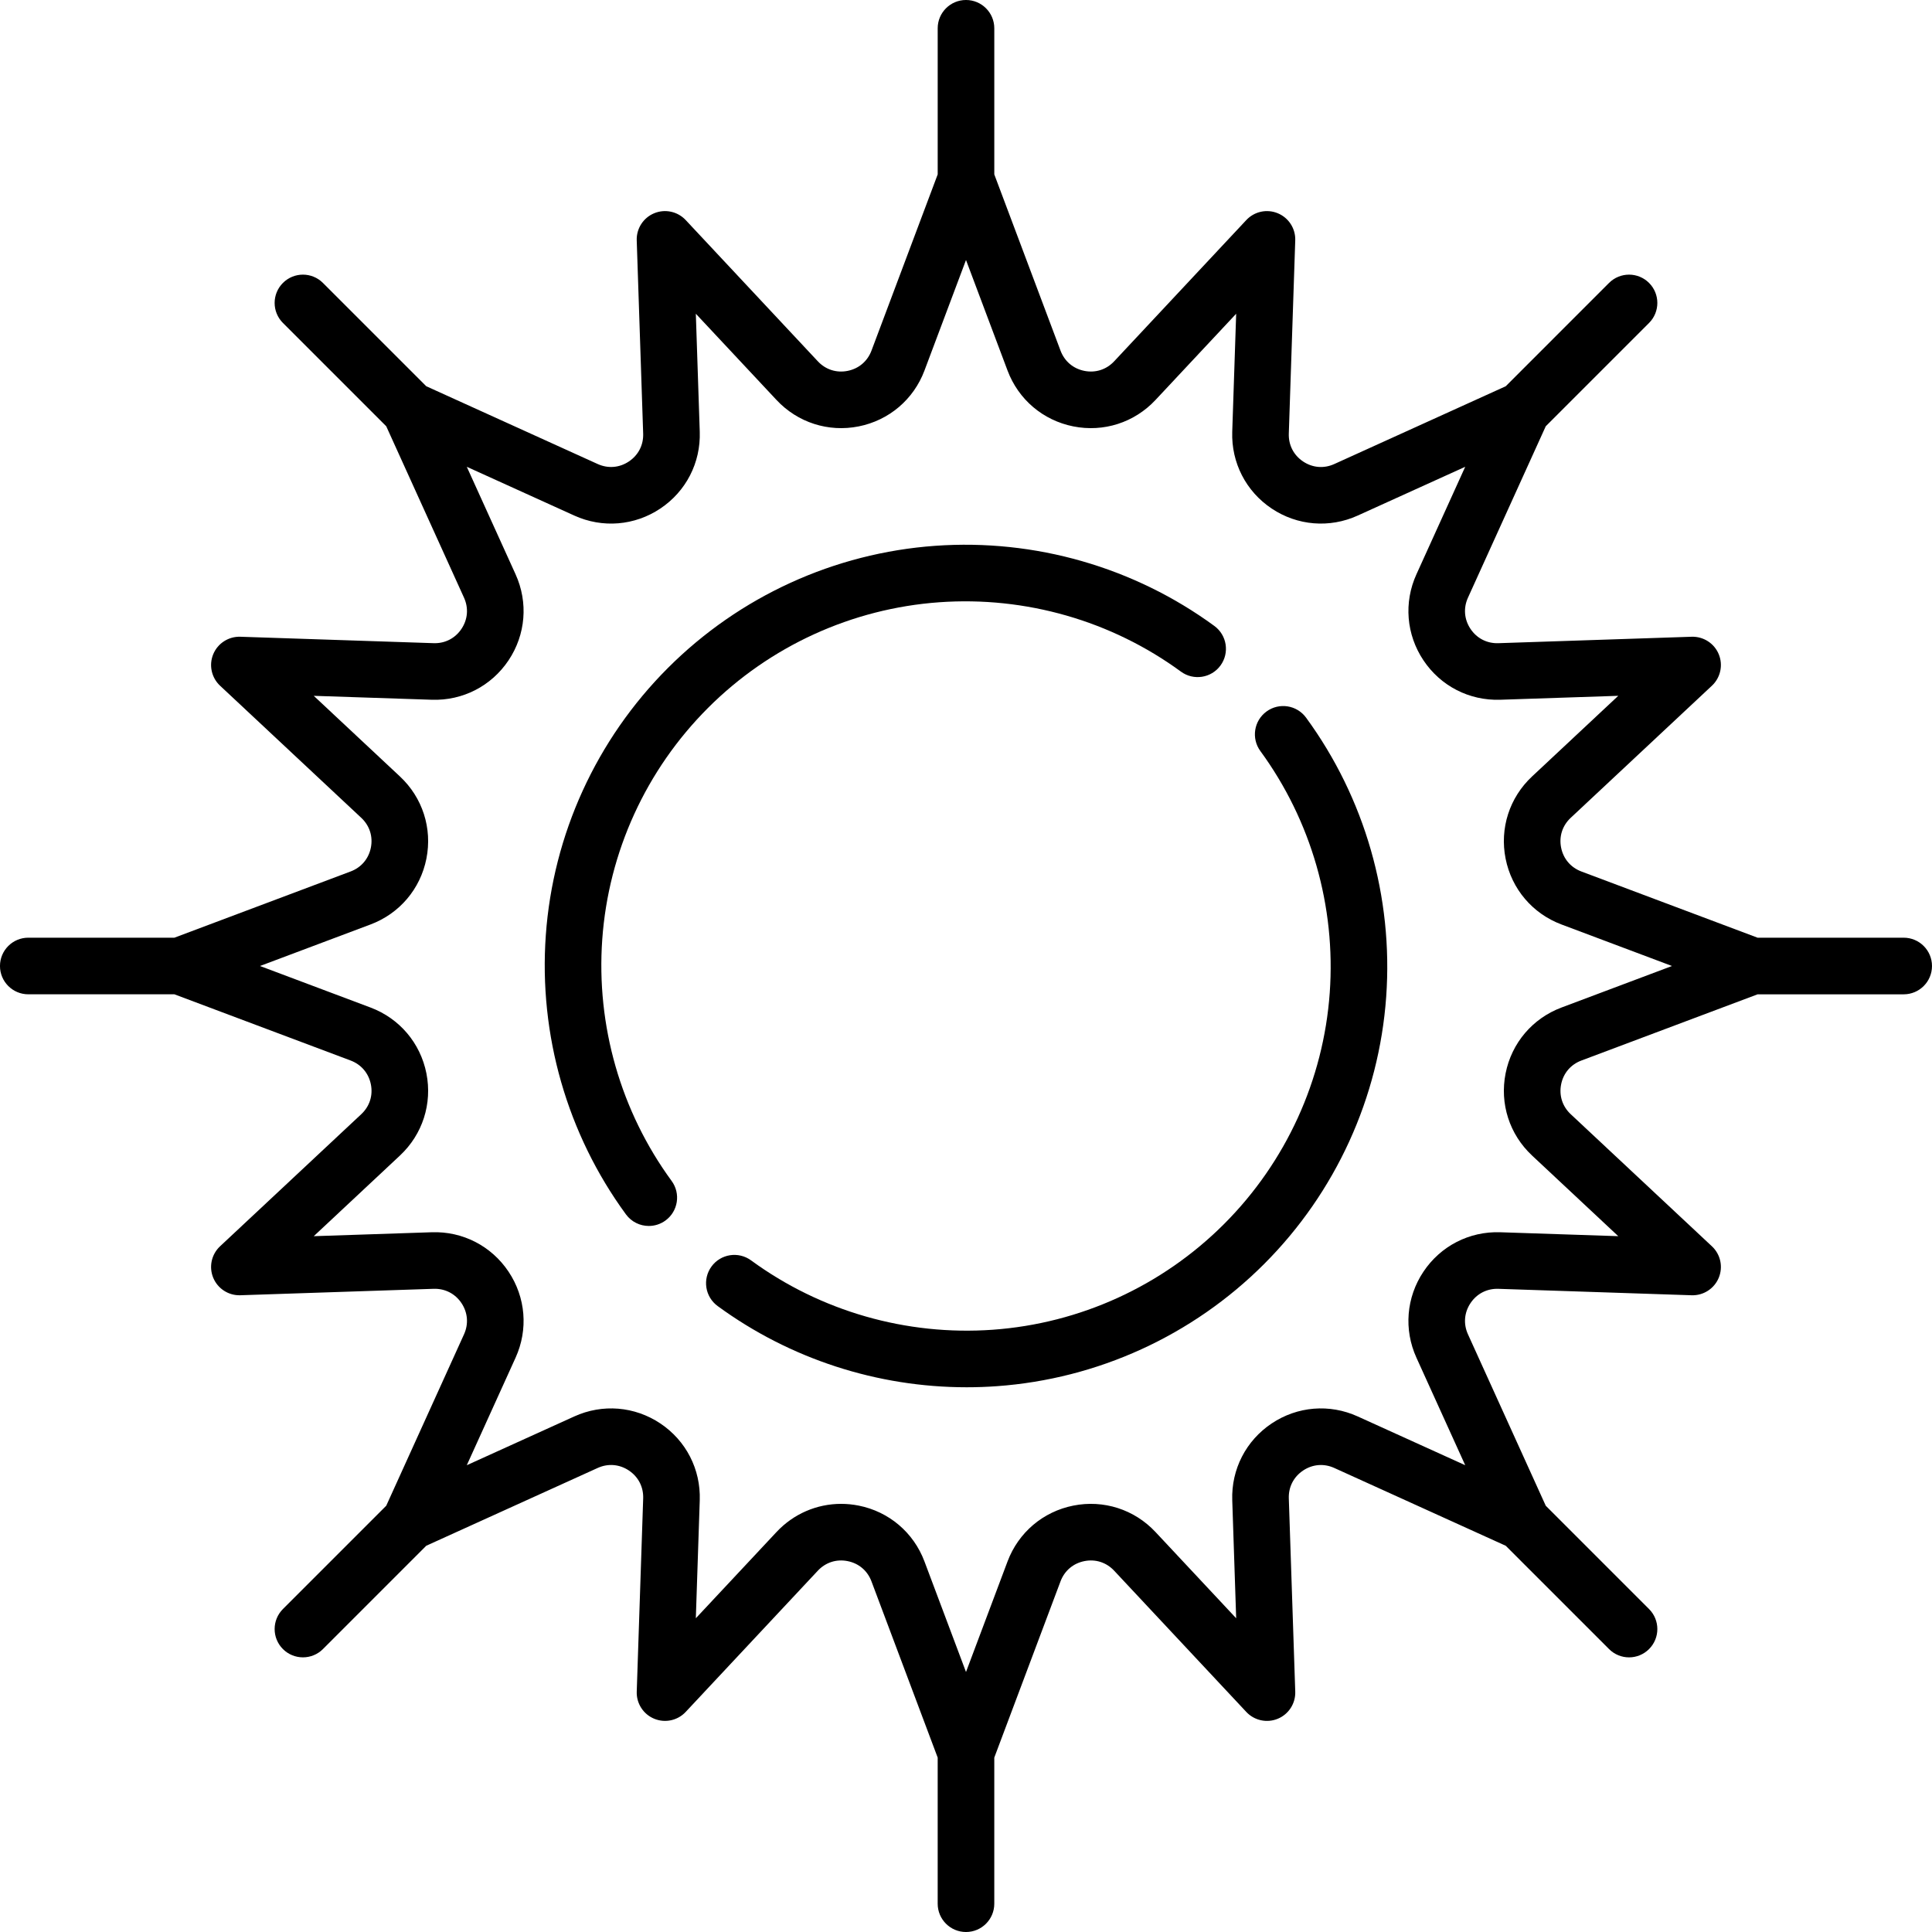
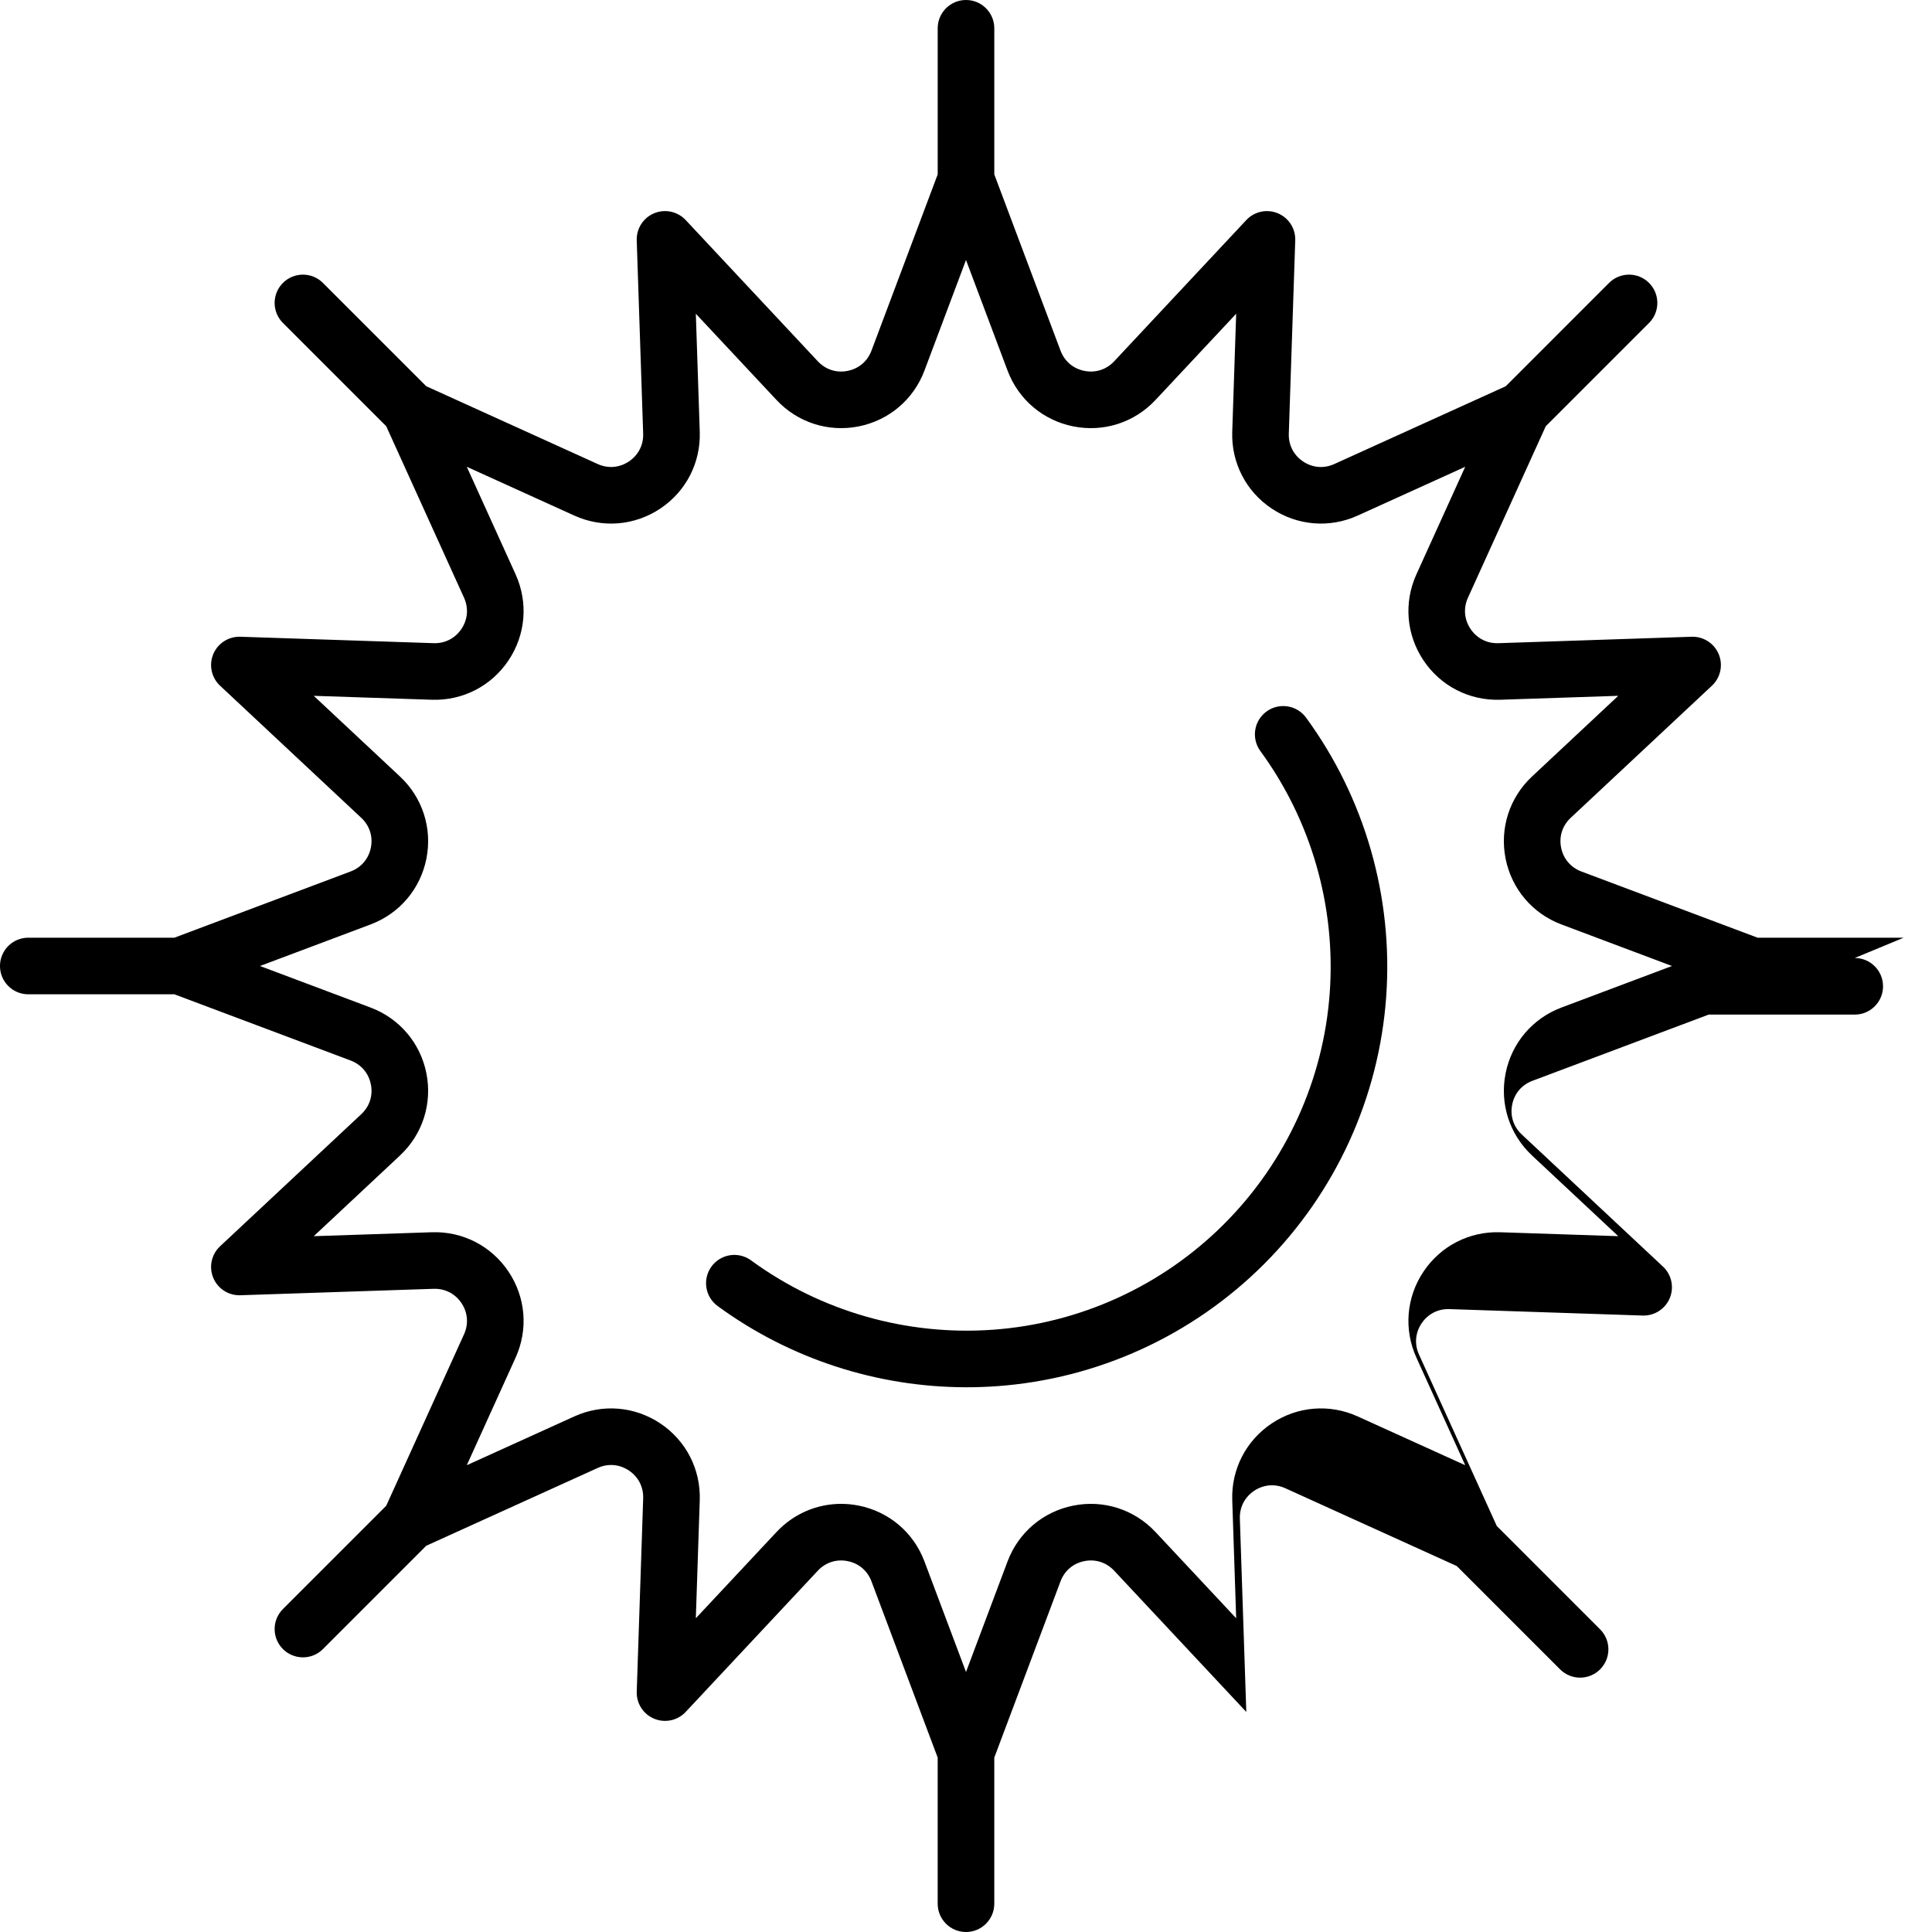
<svg xmlns="http://www.w3.org/2000/svg" height="512pt" viewBox="0 0 512 512" width="512pt">
-   <path d="m504.5 248.5h-38.719l-46.703-17.547c-2.82-1.062-4.777-3.367-5.367-6.324-.59-2.957.336-5.836 2.539-7.895l37.43-35.016c2.281-2.137 3-5.461 1.805-8.348-1.195-2.887-4.062-4.723-7.18-4.625l-51.227 1.707c-3 .102-5.703-1.281-7.379-3.789-1.672-2.508-1.922-5.52-.676-8.266l20.617-45.434 27.379-27.379c2.926-2.93 2.926-7.676 0-10.605-2.93-2.93-7.68-2.93-10.609 0l-27.375 27.379-45.434 20.617c-2.746 1.246-5.758 1-8.266-.676-2.508-1.676-3.887-4.367-3.789-7.379l1.707-51.227c.105-3.121-1.738-5.98-4.625-7.176-2.887-1.199-6.215-.48-8.348 1.805l-35.016 37.426c-2.059 2.203-4.938 3.125-7.895 2.539-2.957-.59-5.262-2.543-6.32-5.367l-17.551-46.703v-38.719c0-4.141-3.359-7.5-7.5-7.5s-7.5 3.359-7.5 7.5v38.719l-17.547 46.703c-1.062 2.824-3.367 4.777-6.324 5.367-2.957.59-5.836-.336-7.895-2.539l-35.016-37.43c-2.137-2.281-5.461-3-8.348-1.805-2.887 1.195-4.73 4.055-4.629 7.18l1.707 51.227c.102 3.012-1.277 5.699-3.789 7.375-2.504 1.676-5.516 1.922-8.266.676l-45.43-20.617-27.379-27.375c-2.93-2.93-7.676-2.93-10.605 0-2.93 2.93-2.93 7.676 0 10.605l27.379 27.379 20.613 45.434c1.246 2.746 1 5.758-.676 8.266-1.676 2.508-4.371 3.887-7.375 3.785l-51.227-1.703c-3.125-.098-5.984 1.738-7.18 4.625-1.195 2.887-.477 6.211 1.805 8.348l37.426 35.016c2.203 2.059 3.129 4.938 2.543 7.895-.59 2.957-2.547 5.262-5.367 6.32l-46.703 17.551h-38.719c-4.141 0-7.5 3.359-7.5 7.5s3.359 7.5 7.5 7.5h38.719l46.703 17.547c2.82 1.062 4.777 3.367 5.367 6.324.59 2.957-.336 5.836-2.539 7.895l-37.43 35.016c-2.281 2.137-3 5.461-1.805 8.348 1.199 2.887 4.055 4.727 7.18 4.625l51.227-1.707c3.012-.094 5.703 1.281 7.379 3.789 1.672 2.508 1.922 5.52.676 8.266l-20.617 45.434-27.379 27.379c-2.926 2.93-2.926 7.676 0 10.605 1.465 1.465 3.387 2.195 5.305 2.195 1.918 0 3.84-.73 5.305-2.195l27.375-27.379 45.434-20.617c2.746-1.246 5.758-1 8.266.676 2.508 1.676 3.887 4.367 3.789 7.379l-1.707 51.227c-.105 3.121 1.738 5.98 4.625 7.176 2.887 1.195 6.215.48 8.348-1.805l35.016-37.426c2.062-2.203 4.938-3.129 7.898-2.539 2.957.586 5.262 2.543 6.32 5.367l17.547 46.703v38.719c0 4.141 3.359 7.5 7.5 7.5 4.145 0 7.5-3.359 7.5-7.5v-38.719l17.551-46.703c1.059-2.824 3.363-4.777 6.32-5.367 2.957-.59 5.836.336 7.895 2.539l35.02 37.43c2.133 2.281 5.461 3 8.348 1.805 2.887-1.195 4.727-4.055 4.625-7.18l-1.707-51.227c-.102-3.012 1.281-5.699 3.789-7.375 2.508-1.676 5.52-1.922 8.266-.676l45.434 20.617 27.375 27.375c1.465 1.465 3.387 2.199 5.305 2.199s3.84-.734 5.301-2.199c2.93-2.926 2.93-7.676 0-10.605l-27.375-27.379-20.617-45.43c-1.246-2.746-1-5.762.676-8.266 1.676-2.508 4.375-3.891 7.379-3.789l51.227 1.707c3.117.098 5.98-1.742 7.176-4.625 1.199-2.891.48-6.215-1.805-8.348l-37.426-35.016c-2.203-2.062-3.125-4.941-2.539-7.898.586-2.957 2.543-5.262 5.367-6.32l46.703-17.547h38.715c4.141 0 7.5-3.359 7.5-7.5 0-4.145-3.359-7.504-7.5-7.504zm-90.695 18.508c-7.672 2.883-13.207 9.398-14.805 17.438-1.598 8.035 1.02 16.176 7.004 21.773l22.852 21.379-31.277-1.039c-8.191-.273-15.797 3.633-20.348 10.445-4.555 6.812-5.25 15.336-1.863 22.797l12.93 28.496-28.496-12.93c-7.461-3.387-15.984-2.691-22.797 1.863-6.812 4.551-10.719 12.156-10.445 20.348l1.039 31.277-21.379-22.852c-5.598-5.984-13.734-8.605-21.773-7.004-8.039 1.598-14.555 7.133-17.438 14.801l-11.008 29.297-11.008-29.293c-2.879-7.672-9.398-13.207-17.438-14.805-1.551-.309-3.109-.461-4.652-.461-6.434 0-12.605 2.637-17.121 7.465l-21.379 22.852 1.039-31.277c.273-8.188-3.629-15.797-10.445-20.348-6.812-4.555-15.336-5.25-22.797-1.863l-28.496 12.93 12.93-28.496c3.387-7.461 2.691-15.984-1.863-22.797-4.551-6.812-12.164-10.727-20.348-10.445l-31.277 1.043 22.852-21.379c5.984-5.602 8.602-13.738 7.004-21.777-1.598-8.035-7.133-14.555-14.805-17.438l-29.293-11.008 29.293-11.008c7.672-2.883 13.207-9.398 14.805-17.438 1.598-8.035-1.02-16.176-7.004-21.773l-22.852-21.379 31.277 1.039c8.191.281 15.797-3.633 20.348-10.445 4.555-6.812 5.25-15.336 1.863-22.797l-12.93-28.496 28.496 12.93c7.461 3.387 15.984 2.691 22.797-1.863 6.812-4.551 10.719-12.156 10.445-20.348l-1.039-31.277 21.379 22.852c5.598 5.984 13.734 8.605 21.773 7.004 8.039-1.598 14.555-7.133 17.438-14.801l11.008-29.297 11.008 29.293c2.879 7.672 9.398 13.207 17.438 14.805 8.039 1.602 16.176-1.02 21.773-7.004l21.379-22.852-1.043 31.277c-.27 8.188 3.633 15.797 10.449 20.348 6.812 4.551 15.332 5.25 22.797 1.863l28.496-12.93-12.93 28.496c-3.387 7.461-2.691 15.984 1.863 22.797 4.551 6.812 12.141 10.715 20.348 10.445l31.277-1.043-22.852 21.379c-5.984 5.602-8.605 13.738-7.004 21.777 1.598 8.035 7.133 14.555 14.801 17.438l29.297 11.008zm0 0" />
+   <path d="m504.5 248.5h-38.719l-46.703-17.547c-2.82-1.062-4.777-3.367-5.367-6.324-.59-2.957.336-5.836 2.539-7.895l37.43-35.016c2.281-2.137 3-5.461 1.805-8.348-1.195-2.887-4.062-4.723-7.18-4.625l-51.227 1.707c-3 .102-5.703-1.281-7.379-3.789-1.672-2.508-1.922-5.52-.676-8.266l20.617-45.434 27.379-27.379c2.926-2.93 2.926-7.676 0-10.605-2.93-2.93-7.68-2.93-10.609 0l-27.375 27.379-45.434 20.617c-2.746 1.246-5.758 1-8.266-.676-2.508-1.676-3.887-4.367-3.789-7.379l1.707-51.227c.105-3.121-1.738-5.98-4.625-7.176-2.887-1.199-6.215-.48-8.348 1.805l-35.016 37.426c-2.059 2.203-4.938 3.125-7.895 2.539-2.957-.59-5.262-2.543-6.32-5.367l-17.551-46.703v-38.719c0-4.141-3.359-7.5-7.5-7.5s-7.5 3.359-7.5 7.5v38.719l-17.547 46.703c-1.062 2.824-3.367 4.777-6.324 5.367-2.957.59-5.836-.336-7.895-2.539l-35.016-37.43c-2.137-2.281-5.461-3-8.348-1.805-2.887 1.195-4.73 4.055-4.629 7.18l1.707 51.227c.102 3.012-1.277 5.699-3.789 7.375-2.504 1.676-5.516 1.922-8.266.676l-45.43-20.617-27.379-27.375c-2.93-2.93-7.676-2.93-10.605 0-2.93 2.93-2.93 7.676 0 10.605l27.379 27.379 20.613 45.434c1.246 2.746 1 5.758-.676 8.266-1.676 2.508-4.371 3.887-7.375 3.785l-51.227-1.703c-3.125-.098-5.984 1.738-7.18 4.625-1.195 2.887-.477 6.211 1.805 8.348l37.426 35.016c2.203 2.059 3.129 4.938 2.543 7.895-.59 2.957-2.547 5.262-5.367 6.32l-46.703 17.551h-38.719c-4.141 0-7.5 3.359-7.5 7.5s3.359 7.5 7.5 7.5h38.719l46.703 17.547c2.82 1.062 4.777 3.367 5.367 6.324.59 2.957-.336 5.836-2.539 7.895l-37.43 35.016c-2.281 2.137-3 5.461-1.805 8.348 1.199 2.887 4.055 4.727 7.18 4.625l51.227-1.707c3.012-.094 5.703 1.281 7.379 3.789 1.672 2.508 1.922 5.52.676 8.266l-20.617 45.434-27.379 27.379c-2.926 2.93-2.926 7.676 0 10.605 1.465 1.465 3.387 2.195 5.305 2.195 1.918 0 3.84-.73 5.305-2.195l27.375-27.379 45.434-20.617c2.746-1.246 5.758-1 8.266.676 2.508 1.676 3.887 4.367 3.789 7.379l-1.707 51.227c-.105 3.121 1.738 5.98 4.625 7.176 2.887 1.195 6.215.48 8.348-1.805l35.016-37.426c2.062-2.203 4.938-3.129 7.898-2.539 2.957.586 5.262 2.543 6.32 5.367l17.547 46.703v38.719c0 4.141 3.359 7.5 7.5 7.5 4.145 0 7.5-3.359 7.5-7.5v-38.719l17.551-46.703c1.059-2.824 3.363-4.777 6.32-5.367 2.957-.59 5.836.336 7.895 2.539l35.02 37.43l-1.707-51.227c-.102-3.012 1.281-5.699 3.789-7.375 2.508-1.676 5.52-1.922 8.266-.676l45.434 20.617 27.375 27.375c1.465 1.465 3.387 2.199 5.305 2.199s3.84-.734 5.301-2.199c2.93-2.926 2.93-7.676 0-10.605l-27.375-27.379-20.617-45.43c-1.246-2.746-1-5.762.676-8.266 1.676-2.508 4.375-3.891 7.379-3.789l51.227 1.707c3.117.098 5.98-1.742 7.176-4.625 1.199-2.891.48-6.215-1.805-8.348l-37.426-35.016c-2.203-2.062-3.125-4.941-2.539-7.898.586-2.957 2.543-5.262 5.367-6.32l46.703-17.547h38.715c4.141 0 7.5-3.359 7.5-7.5 0-4.145-3.359-7.504-7.5-7.504zm-90.695 18.508c-7.672 2.883-13.207 9.398-14.805 17.438-1.598 8.035 1.02 16.176 7.004 21.773l22.852 21.379-31.277-1.039c-8.191-.273-15.797 3.633-20.348 10.445-4.555 6.812-5.25 15.336-1.863 22.797l12.93 28.496-28.496-12.93c-7.461-3.387-15.984-2.691-22.797 1.863-6.812 4.551-10.719 12.156-10.445 20.348l1.039 31.277-21.379-22.852c-5.598-5.984-13.734-8.605-21.773-7.004-8.039 1.598-14.555 7.133-17.438 14.801l-11.008 29.297-11.008-29.293c-2.879-7.672-9.398-13.207-17.438-14.805-1.551-.309-3.109-.461-4.652-.461-6.434 0-12.605 2.637-17.121 7.465l-21.379 22.852 1.039-31.277c.273-8.188-3.629-15.797-10.445-20.348-6.812-4.555-15.336-5.25-22.797-1.863l-28.496 12.93 12.93-28.496c3.387-7.461 2.691-15.984-1.863-22.797-4.551-6.812-12.164-10.727-20.348-10.445l-31.277 1.043 22.852-21.379c5.984-5.602 8.602-13.738 7.004-21.777-1.598-8.035-7.133-14.555-14.805-17.438l-29.293-11.008 29.293-11.008c7.672-2.883 13.207-9.398 14.805-17.438 1.598-8.035-1.02-16.176-7.004-21.773l-22.852-21.379 31.277 1.039c8.191.281 15.797-3.633 20.348-10.445 4.555-6.812 5.25-15.336 1.863-22.797l-12.93-28.496 28.496 12.93c7.461 3.387 15.984 2.691 22.797-1.863 6.812-4.551 10.719-12.156 10.445-20.348l-1.039-31.277 21.379 22.852c5.598 5.984 13.734 8.605 21.773 7.004 8.039-1.598 14.555-7.133 17.438-14.801l11.008-29.297 11.008 29.293c2.879 7.672 9.398 13.207 17.438 14.805 8.039 1.602 16.176-1.02 21.773-7.004l21.379-22.852-1.043 31.277c-.27 8.188 3.633 15.797 10.449 20.348 6.812 4.551 15.332 5.25 22.797 1.863l28.496-12.93-12.93 28.496c-3.387 7.461-2.691 15.984 1.863 22.797 4.551 6.812 12.141 10.715 20.348 10.445l31.277-1.043-22.852 21.379c-5.984 5.602-8.605 13.738-7.004 21.777 1.598 8.035 7.133 14.555 14.801 17.438l29.297 11.008zm0 0" />
  <path d="m335.633 188.559c-3.344 2.445-4.07 7.137-1.621 10.48 13.484 18.43 20.016 41.176 18.383 64.051-1.652 23.113-11.598 44.883-28.012 61.293-16.41 16.414-38.18 26.359-61.293 28.012-22.867 1.633-45.621-4.895-64.051-18.383-3.344-2.445-8.035-1.723-10.48 1.621-2.445 3.344-1.719 8.035 1.621 10.48 19.148 14.016 42.32 21.527 66.004 21.527 2.652 0 5.312-.094 7.977-.285 26.711-1.91 51.867-13.402 70.832-32.367 18.961-18.961 30.457-44.117 32.363-70.832 1.887-26.41-5.656-52.684-21.238-73.977-2.449-3.34-7.141-4.07-10.484-1.621zm0 0" />
-   <path d="m187.617 187.617c16.41-16.414 38.18-26.359 61.293-28.012 22.871-1.633 45.621 4.895 64.051 18.383 3.34 2.445 8.035 1.723 10.48-1.621 2.445-3.344 1.719-8.035-1.621-10.48-21.293-15.586-47.562-23.129-73.98-21.242-26.711 1.91-51.867 13.402-70.832 32.367-18.961 18.961-30.457 44.117-32.363 70.832-1.887 26.41 5.656 52.684 21.238 73.977 1.469 2.008 3.75 3.07 6.059 3.07 1.535 0 3.086-.469 4.422-1.449 3.344-2.445 4.07-7.137 1.625-10.48-13.488-18.43-20.016-41.176-18.383-64.051 1.652-23.113 11.598-44.883 28.012-61.293zm0 0" />
</svg>